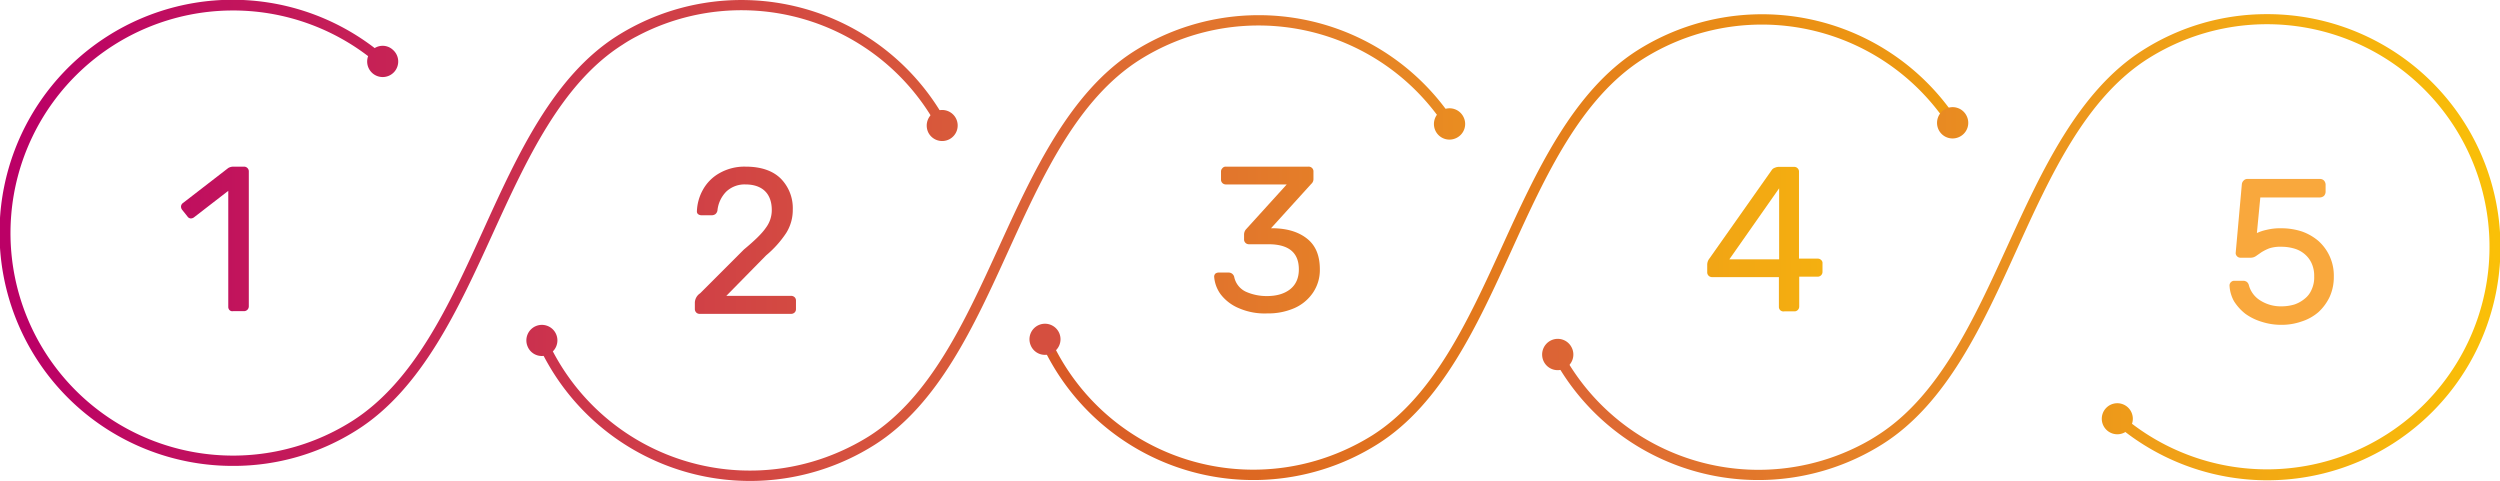
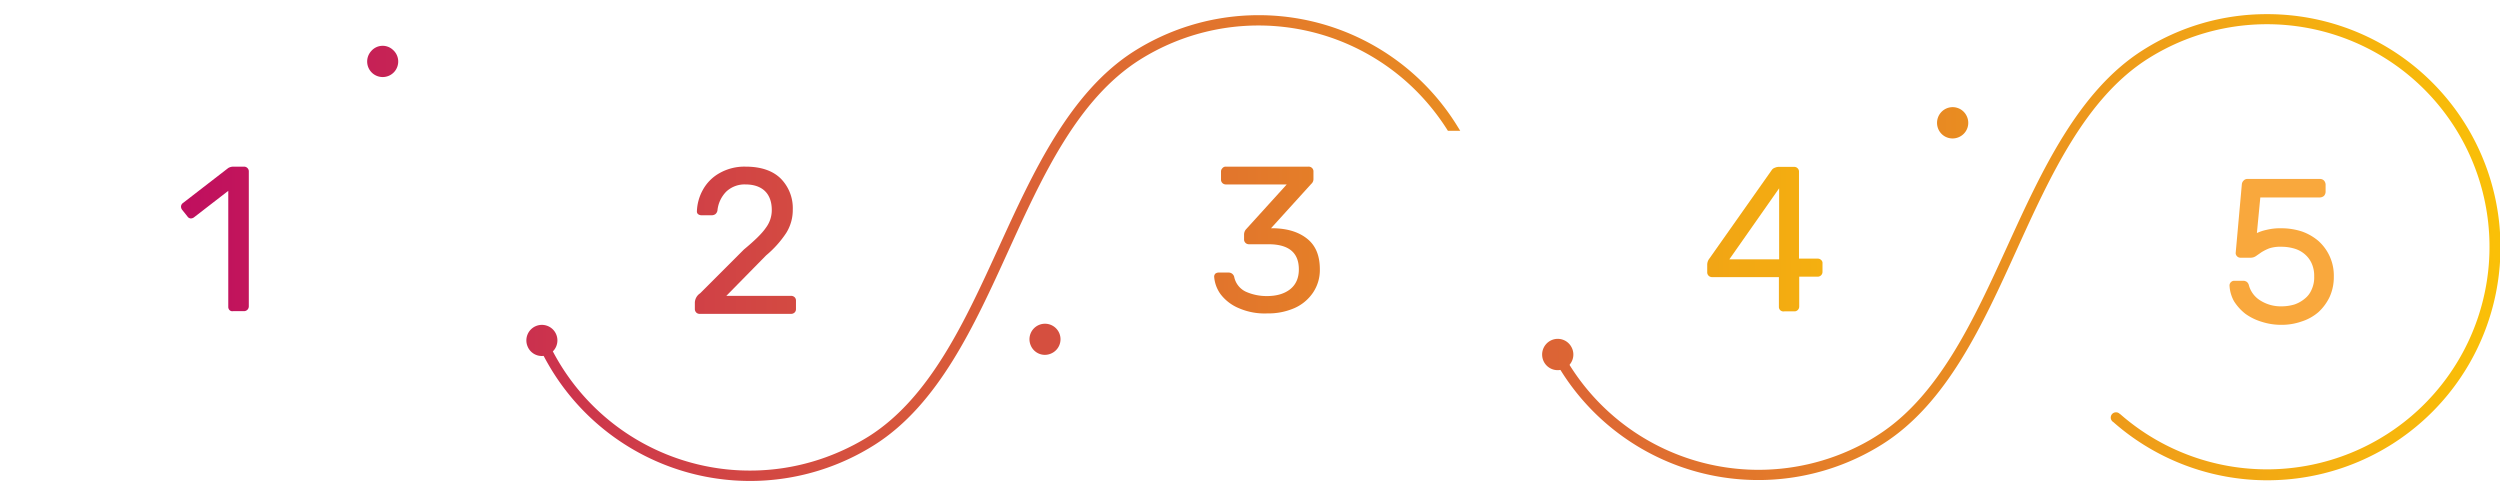
<svg xmlns="http://www.w3.org/2000/svg" xmlns:xlink="http://www.w3.org/1999/xlink" viewBox="0 0 1095.2 210.7">
  <defs>
    <style>.bb6afab0-57d9-4a01-adbc-9ddc29c1b691{fill:url(#a2f7a8ba-a8b8-4778-8273-fde11b519387);}.b860304c-0432-4355-9a75-c9331e2b74bc{fill:url(#ada41c7a-9bf2-4184-b711-251b06a08899);}.a84ad180-2568-4f69-adf3-89c7626eeda1{fill:url(#fc38c58e-3c13-4908-860a-04ff1d4cafe8);}.e3f4de45-773c-40a0-b88e-668c1e378b73{fill:url(#e2e1d672-6693-488d-9b68-d2dfbcd43623);}.b753522e-41c2-4687-9d56-dd272d477f0b{fill:url(#a61d3446-71ee-4fdb-a7df-3e867060509d);}.babb4156-c814-4d3c-be43-c61adc30d834{fill:url(#b91bc343-f2eb-4dc4-a465-30b340db7e23);}.e51ea1d3-7c27-4a2c-8fd2-5350601aa1af{fill:url(#e3fb4961-34f8-4ac6-b604-3a663e747ac7);}.b43bf93f-b96b-4c31-a883-85214716cd82{fill:url(#f6d23f4f-c1cd-41aa-b83a-41793b44aa60);}.af4ed2a2-2ab3-46bf-9b2a-eea3bc7a7193{fill:url(#a2650f83-0c2c-4dbd-9cbb-46bcb54f0cee);}.b20533b7-e17c-43b9-9e88-e2914c30af30{fill:url(#f704f7d0-7166-4768-942b-2ae5d58aab7b);}.a8a1c340-d99e-463b-b9d9-acc8c7a0f87a{fill:#f9a83d;}.aa814993-f4c9-40a7-8352-e225cce91ceb{fill:url(#fed3b288-43b5-4ed5-8b21-0dba94e28f67);}.f2e9e00b-9d23-4452-80e0-3f019b095c56{fill:url(#b17385d5-4c39-4dc8-b6d5-a837d068a9c1);}.bba4aa68-3164-4f00-af0c-18c138ce6d61{fill:url(#bb237bca-b2a8-4139-832e-35e483daadad);}.bbb7c907-1ad7-46f4-8b7f-8cf82caf8eb6{fill:url(#bc0e426e-6026-47d9-a6ba-2665e27dcc6e);}.ad30602b-254d-4bd2-8c12-124964b21c99{fill:#d54f3f;}.e68f805c-761c-4bba-91a2-89656954550b{fill:url(#b1bc0da6-479a-4398-b0e8-df87ed62313c);}</style>
    <linearGradient id="a2f7a8ba-a8b8-4778-8273-fde11b519387" x1="-114.69" y1="3.24" x2="-112.46" y2="3.24" gradientTransform="translate(47642.5 -559.6) scale(415.28 204.11)" gradientUnits="userSpaceOnUse">
      <stop offset="0" stop-color="#b06" />
      <stop offset="1" stop-color="#ffcf00" />
    </linearGradient>
    <linearGradient id="ada41c7a-9bf2-4184-b711-251b06a08899" x1="-278.11" y1="61.38" x2="-210.1" y2="61.38" gradientTransform="translate(3805.4 -810) scale(13.63 13.63)" xlink:href="#a2f7a8ba-a8b8-4778-8273-fde11b519387" />
    <linearGradient id="fc38c58e-3c13-4908-860a-04ff1d4cafe8" x1="-541.34" y1="89.49" x2="-473.34" y2="89.49" gradientTransform="translate(7394.8 -1165.2) scale(13.63)" xlink:href="#a2f7a8ba-a8b8-4778-8273-fde11b519387" />
    <linearGradient id="e2e1d672-6693-488d-9b68-d2dfbcd43623" x1="-350.21" y1="9.86" x2="-347.92" y2="9.86" gradientTransform="translate(141738.2 -1904) scale(404.69 204.09)" xlink:href="#a2f7a8ba-a8b8-4778-8273-fde11b519387" />
    <linearGradient id="a61d3446-71ee-4fdb-a7df-3e867060509d" x1="-353.03" y1="183.56" x2="-285.04" y2="183.56" gradientTransform="translate(4828.1 -2354.1) scale(13.64 13.64)" xlink:href="#a2f7a8ba-a8b8-4778-8273-fde11b519387" />
    <linearGradient id="b91bc343-f2eb-4dc4-a465-30b340db7e23" x1="-779.85" y1="88.75" x2="-711.86" y2="88.75" gradientTransform="translate(10648.7 -1156) scale(13.64 13.64)" xlink:href="#a2f7a8ba-a8b8-4778-8273-fde11b519387" />
    <linearGradient id="e3fb4961-34f8-4ac6-b604-3a663e747ac7" x1="-192.66" y1="82.28" x2="-161.47" y2="82.28" gradientTransform="translate(5742.1 -5116.7) scale(29.73 63.46)" xlink:href="#a2f7a8ba-a8b8-4778-8273-fde11b519387" />
    <linearGradient id="f6d23f4f-c1cd-41aa-b83a-41793b44aa60" x1="-423.34" y1="82.14" x2="-402.39" y2="82.14" gradientTransform="translate(18740 -5190.1) scale(44.23 64.47)" xlink:href="#a2f7a8ba-a8b8-4778-8273-fde11b519387" />
    <linearGradient id="a2650f83-0c2c-4dbd-9cbb-46bcb54f0cee" x1="-655.77" y1="82.15" x2="-635.71" y2="82.15" gradientTransform="translate(30327.6 -5183.6) scale(46.23 64.38)" xlink:href="#a2f7a8ba-a8b8-4778-8273-fde11b519387" />
    <linearGradient id="f704f7d0-7166-4768-942b-2ae5d58aab7b" x1="-875.15" y1="82.28" x2="-856.78" y2="82.28" gradientTransform="translate(44206.2 -5116.3) scale(50.5 63.45)" xlink:href="#a2f7a8ba-a8b8-4778-8273-fde11b519387" />
    <linearGradient id="fed3b288-43b5-4ed5-8b21-0dba94e28f67" x1="-574.75" y1="9.86" x2="-572.52" y2="9.86" gradientTransform="translate(238906 -1904.7) scale(415.26 204.11)" xlink:href="#a2f7a8ba-a8b8-4778-8273-fde11b519387" />
    <linearGradient id="b17385d5-4c39-4dc8-b6d5-a837d068a9c1" x1="-841.19" y1="218.28" x2="-773.18" y2="218.28" gradientTransform="translate(11702.8 -2792.3) scale(13.63 13.63)" xlink:href="#a2f7a8ba-a8b8-4778-8273-fde11b519387" />
    <linearGradient id="bb237bca-b2a8-4139-832e-35e483daadad" x1="-577.95" y1="190.14" x2="-509.96" y2="190.14" gradientTransform="translate(8115.7 -2437.7) scale(13.64 13.64)" xlink:href="#a2f7a8ba-a8b8-4778-8273-fde11b519387" />
    <linearGradient id="bc0e426e-6026-47d9-a6ba-2665e27dcc6e" x1="-349.66" y1="9.86" x2="-347.37" y2="9.86" gradientTransform="translate(141738.2 -1904) scale(404.69 204.09)" gradientUnits="userSpaceOnUse">
      <stop offset="0" stop-color="#c33" />
      <stop offset="1" stop-color="#ffcf00" />
    </linearGradient>
    <linearGradient id="b1bc0da6-479a-4398-b0e8-df87ed62313c" x1="-763.69" y1="88.72" x2="-695.7" y2="88.72" gradientTransform="translate(10648.7 -1156) scale(13.64 13.64)" xlink:href="#a2f7a8ba-a8b8-4778-8273-fde11b519387" />
  </defs>
  <g id="a1604a90-7790-4762-97bc-404718a87402" data-name="Layer 2">
    <g id="a7aab237-e13f-4f05-93ea-eee99a9d13c7" data-name="Layer 1">
      <g id="e8d40cfd-e50e-4a11-a330-97f7e6bc1c98" data-name="Group 9421">
        <g id="bd9bf6d2-43ae-4bf3-a7a5-333edef5c429" data-name="Group 9418">
-           <path id="a6afeda2-0d68-46fc-b9d4-17424a4babbf" data-name="Path 12438" class="bb6afab0-57d9-4a01-adbc-9ddc29c1b691" d="M102,204.1A102.1,102.1,0,1,1,169.4,25.4a2.2,2.2,0,0,1,.1,3.2,2.2,2.2,0,0,1-3.1.2,97.5,97.5,0,1,0-12.2,155.7c27.3-17.3,42.7-51.1,57.6-83.9s30.6-67.2,58.6-84.9A102.2,102.2,0,0,1,411.2,47.6c1.4,2.2,2.6,4.4,3.8,6.6a2.2,2.2,0,0,1-1,3,2.3,2.3,0,0,1-3-.9A97.6,97.6,0,0,0,279,15.9a65,65,0,0,0-6.3,3.7c-26.8,17-42.1,50.5-56.9,82.9s-30.9,67.8-59.3,85.8A100.7,100.7,0,0,1,102,204.1Z" />
-         </g>
+           </g>
        <g id="a742f249-6138-492a-8898-b43b321a5799" data-name="Group 9419">
          <path id="a5551a09-deaf-4420-825d-95ebf06d8170" data-name="Path 12439" class="b860304c-0432-4355-9a75-c9331e2b74bc" d="M172.2,21.9a6.8,6.8,0,1,1-9.6.5h0A6.6,6.6,0,0,1,172.2,21.9Z" />
        </g>
        <g id="f3121eff-e4cf-4525-8bb7-a00fc388e62f" data-name="Group 9420">
-           <path id="bc3d8576-2846-4198-80ee-e06cf735688d" data-name="Path 12440" class="a84ad180-2568-4f69-adf3-89c7626eeda1" d="M406.7,58.1a6.8,6.8,0,1,0,3-9.2h0A6.9,6.9,0,0,0,406.7,58.1Z" />
-         </g>
+           </g>
        <g id="e4eeeae6-3148-4490-a41a-172ff433d127" data-name="Group 9430">
          <g id="be22a60d-dff5-4935-b583-ba813c232db3" data-name="Group 9428">
            <g id="e2b8204c-46f0-426b-b587-0d4f39f2bf9e" data-name="Group 9426">
              <path id="e266d572-c17e-4c8f-999d-ecc3ac38155d" data-name="Path 12444" class="e3f4de45-773c-40a0-b88e-668c1e378b73" d="M634.3,57.3a99.4,99.4,0,0,0-14-17.6,97.6,97.6,0,0,0-121-13.5C472,43.5,456.6,77.3,441.7,110s-30.6,67.2-58.6,84.9a102,102,0,0,1-140.8-31.8,108.9,108.9,0,0,1-7.2-13.5,2.3,2.3,0,1,1,4.1-1.9h0a97.5,97.5,0,0,0,128.6,50.2,99,99,0,0,0,12.9-6.8c26.8-17,42.1-50.5,56.9-82.9s30.9-67.8,59.3-85.8a102.2,102.2,0,0,1,141,32l1.8,2.9" />
            </g>
            <g id="ab753d24-2634-4a3f-b0b8-ed8306a4f0ae" data-name="Group 9427">
              <path id="feb225b8-eb74-4a1a-a2f0-d31f034f4a35" data-name="Path 12445" class="b753522e-41c2-4687-9d56-dd272d477f0b" d="M231.1,151.7a6.8,6.8,0,1,1,8.9,3.7A6.7,6.7,0,0,1,231.1,151.7Z" />
            </g>
          </g>
          <g id="b60677cb-6954-4396-9d8b-44378c787b51" data-name="Group 9429">
-             <path id="b2a1c7d4-eadc-486f-9467-d33bf6d2372d" data-name="Path 12446" class="babb4156-c814-4d3c-be43-c61adc30d834" d="M641.1,51.2a6.8,6.8,0,0,0-9.2-3,6.9,6.9,0,0,0-3,9.2,6.8,6.8,0,0,0,9.2,3h0a6.8,6.8,0,0,0,3-9.2Z" />
-           </g>
+             </g>
        </g>
        <path id="b25265ae-25b0-4710-9781-73e4d196b305" data-name="Path 12447" class="e51ea1d3-7c27-4a2c-8fd2-5350601aa1af" d="M100.6,135.9a2,2,0,0,1-.6-1.5V83.6L85,95.2a2.4,2.4,0,0,1-1.4.5,1.9,1.9,0,0,1-1.5-.9l-2.4-3a2.5,2.5,0,0,1-.4-1.2,2,2,0,0,1,.9-1.7L100,73.6a4.6,4.6,0,0,1,2.3-.6h4.6a2.1,2.1,0,0,1,2.1,1.9h0v59.3a2.1,2.1,0,0,1-1.9,2.1h-4.9A1.8,1.8,0,0,1,100.6,135.9Z" />
        <path id="ec144b5a-4d73-4f03-b1b9-3ffee7b28910" data-name="Path 12448" class="b43bf93f-b96b-4c31-a883-85214716cd82" d="M305,136.9a2.2,2.2,0,0,1-.6-1.5v-2.9a5.1,5.1,0,0,1,2.3-4l19.2-19.2c4.7-3.9,7.9-7,9.6-9.5a12.8,12.8,0,0,0,2.6-7.8c0-3.5-1-6.3-2.9-8.2s-4.8-3-8.6-3a11.7,11.7,0,0,0-8.4,3.1,13.7,13.7,0,0,0-3.9,8.3,2.6,2.6,0,0,1-.9,1.6,2.7,2.7,0,0,1-1.5.5h-4.7a2.4,2.4,0,0,1-1.4-.5,1.5,1.5,0,0,1-.5-1.2,20.7,20.7,0,0,1,2.6-9.4,18.7,18.7,0,0,1,7.2-7.3A22.1,22.1,0,0,1,326.6,73c6.8,0,12,1.8,15.5,5.3a18.4,18.4,0,0,1,5.2,13.5,18.9,18.9,0,0,1-2.9,10.3,45.7,45.7,0,0,1-8.8,9.8l-17.4,17.7h28.3a2.3,2.3,0,0,1,1.6.6,2,2,0,0,1,.6,1.5v3.7a2,2,0,0,1-.6,1.5,2.2,2.2,0,0,1-1.5.6h-40A2.1,2.1,0,0,1,305,136.9Z" />
        <path id="bbee798e-afc7-4f46-ba9a-5cf2edf16fff" data-name="Path 12449" class="af4ed2a2-2ab3-46bf-9b2a-eea3bc7a7193" d="M542.7,135a19.4,19.4,0,0,1-7.9-6,14.9,14.9,0,0,1-2.9-7.8,1.9,1.9,0,0,1,.5-1.3,2.4,2.4,0,0,1,1.4-.5h4.4a2.5,2.5,0,0,1,2.5,2,9.2,9.2,0,0,0,5.1,6.4,22.3,22.3,0,0,0,9.2,1.9q6.4,0,10.2-3c2.5-2,3.8-4.9,3.8-8.7,0-7.3-4.4-11-13.3-11h-8.6a2.1,2.1,0,0,1-2.1-1.9h0v-2.4a3.5,3.5,0,0,1,1-2.4l17.7-19.5H537a2.1,2.1,0,0,1-2.1-1.9h0V75.2a2,2,0,0,1,.6-1.5A1.8,1.8,0,0,1,537,73h36.2a2.1,2.1,0,0,1,2.2,1.9v3.6a2.8,2.8,0,0,1-1,2.1L556.8,100h1.5c6.2.2,11,1.8,14.6,4.8s5.3,7.4,5.3,13.2a17.7,17.7,0,0,1-3,10.2A19.1,19.1,0,0,1,567,135a28.7,28.7,0,0,1-11.9,2.3A28.2,28.2,0,0,1,542.7,135Z" />
        <path id="afbfeccf-60fe-4266-bd14-1cccd439ae0c" data-name="Path 12450" class="b20533b7-e17c-43b9-9e88-e2914c30af30" d="M779.9,135.9a2,2,0,0,1-.6-1.5v-13H750a2.1,2.1,0,0,1-2.1-1.9h0v-3.6a4.5,4.5,0,0,1,1-2.7l27.2-38.6a2.6,2.6,0,0,1,1.4-1.1,4.5,4.5,0,0,1,2-.4H786a2.1,2.1,0,0,1,2.1,1.9h0v38.3h8.2a2,2,0,0,1,1.5.6,1.7,1.7,0,0,1,.6,1.5v3.7a2.1,2.1,0,0,1-1.9,2.1h-8.3v13.1a2.1,2.1,0,0,1-1.9,2.1h-4.6A2.1,2.1,0,0,1,779.9,135.9Zm-.5-22.3V82.5l-21.8,31.1Z" />
        <path class="a8a1c340-d99e-463b-b9d9-acc8c7a0f87a" d="M985.2,125a11.3,11.3,0,0,0,5.1,6.7,16.7,16.7,0,0,0,9.2,2.5,19.9,19.9,0,0,0,5.6-.8,14.1,14.1,0,0,0,4.5-2.5,9.9,9.9,0,0,0,3.1-4.1,12.6,12.6,0,0,0,1.1-5.7,13.2,13.2,0,0,0-1.1-5.7,11.4,11.4,0,0,0-3.1-4.1,12.2,12.2,0,0,0-4.5-2.4,19.9,19.9,0,0,0-5.6-.8,15.7,15.7,0,0,0-5.4.7,21.4,21.4,0,0,0-3.4,1.7l-2.3,1.6a4.1,4.1,0,0,1-2.4.8h-4.6a2.1,2.1,0,0,1-2-2l2.7-30.1a2.5,2.5,0,0,1,.8-1.7,2.1,2.1,0,0,1,1.7-.7h31.7a2.4,2.4,0,0,1,1.8.7,2.8,2.8,0,0,1,.7,1.7v3.3a2.8,2.8,0,0,1-.7,1.7,2.9,2.9,0,0,1-1.8.7H990.2l-1.5,15.6a18.6,18.6,0,0,1,4.2-1.4,25.2,25.2,0,0,1,6.6-.7,29.1,29.1,0,0,1,8.9,1.4,22.9,22.9,0,0,1,7.3,4.2,20.3,20.3,0,0,1,6.7,15.5,21.1,21.1,0,0,1-1.8,8.9,21.9,21.9,0,0,1-4.9,6.7,20.9,20.9,0,0,1-7.3,4.1,26.4,26.4,0,0,1-8.9,1.5,27.6,27.6,0,0,1-8.6-1.3,24.1,24.1,0,0,1-7.2-3.5,21.7,21.7,0,0,1-5-5.5,15.7,15.7,0,0,1-2-7,2.1,2.1,0,0,1,2-2h4.2a3,3,0,0,1,1.4.5A2.7,2.7,0,0,1,985.2,125Z" />
        <g id="b41164ad-fe20-40cd-9686-b15a2577ed6c" data-name="Group 9425">
          <g id="b8dad240-a461-44f5-a012-6e721c20d706" data-name="Group 9422">
            <path id="a10fc068-cd92-40c6-8e56-b24294687acc" data-name="Path 12441" class="aa814993-f4c9-40a7-8352-e225cce91ceb" d="M993.2,6.2a102.1,102.1,0,1,1-67.4,178.7,2.3,2.3,0,1,1,2.9-3.5h.1A97.5,97.5,0,1,0,941,25.7c-27.3,17.3-42.7,51.1-57.6,83.9s-30.6,67.2-58.6,84.9A102,102,0,0,1,684,162.7c-1.4-2.2-2.6-4.4-3.8-6.6a2.2,2.2,0,0,1,1-3,2.4,2.4,0,0,1,3,.9,97.6,97.6,0,0,0,132,40.4c2.1-1.1,4.3-2.4,6.3-3.7,26.8-17,42.1-50.5,56.9-82.9S910.3,40,938.7,22A100.9,100.9,0,0,1,993.2,6.2Z" />
          </g>
          <g id="a7c7b6a0-9727-438c-a84b-c62d31c6a74b" data-name="Group 9423">
-             <path id="f263dfff-f3fb-4e71-8218-815a02630404" data-name="Path 12442" class="f2e9e00b-9d23-4452-80e0-3f019b095c56" d="M923,188.5a6.8,6.8,0,1,1,9.6-.5A6.8,6.8,0,0,1,923,188.5Z" />
-           </g>
+             </g>
          <g id="a280c8d2-ddaf-4a7a-afe8-603010444cd4" data-name="Group 9424">
            <path id="b37352be-9ad2-4237-87d1-f8173b6dac8a" data-name="Path 12443" class="bba4aa68-3164-4f00-af0c-18c138ce6d61" d="M688.5,152.2a6.8,6.8,0,0,0-9.2-3,6.9,6.9,0,0,0-3,9.2,6.8,6.8,0,0,0,9.2,3h0a6.8,6.8,0,0,0,3-9.2Z" />
          </g>
        </g>
        <g id="b624f774-d07e-4b1a-ae28-a8403ce2cf17" data-name="Group 9430">
          <g id="acad2a25-3dab-4efd-8338-cede39ada5b9" data-name="Group 9428">
            <g id="a514b44e-c81f-41ae-8eb8-9e449de70f45" data-name="Group 9426">
-               <path id="bad0d679-912c-4f0b-9e39-9e35cb8cd7fd" data-name="Path 12444" class="bbb7c907-1ad7-46f4-8b7f-8cf82caf8eb6" d="M854.8,56.9a99.4,99.4,0,0,0-14-17.6,97.6,97.6,0,0,0-121-13.5c-27.3,17.3-42.7,51.1-57.6,83.8s-30.6,67.2-58.6,84.9a102,102,0,0,1-140.8-31.8,108.9,108.9,0,0,1-7.2-13.5,2.3,2.3,0,1,1,4.1-1.9h0a97.5,97.5,0,0,0,128.6,50.2,99,99,0,0,0,12.9-6.8c26.8-17,42.1-50.5,56.9-82.9S689,40,717.4,22a102.2,102.2,0,0,1,141,32l1.8,2.9" />
-             </g>
+               </g>
            <g id="ac62e865-7502-480b-82d3-988236c12fbf" data-name="Group 9427">
              <path id="a615d132-84a8-4ef4-bc4e-0a2293c65628" data-name="Path 12445" class="ad30602b-254d-4bd2-8c12-124964b21c99" d="M451.5,151.2a6.8,6.8,0,1,1,8.9,3.7A6.7,6.7,0,0,1,451.5,151.2Z" />
            </g>
          </g>
          <g id="ecddc34f-2fc6-48e1-b595-c179f7440ca5" data-name="Group 9429">
            <path id="b1ec27dc-522d-41f7-ad57-b554606786be" data-name="Path 12446" class="e68f805c-761c-4bba-91a2-89656954550b" d="M861.5,50.7a6.8,6.8,0,0,0-9.2-3,6.9,6.9,0,0,0-3,9.2,6.8,6.8,0,0,0,9.2,3h0a6.8,6.8,0,0,0,3-9.2Z" />
          </g>
        </g>
      </g>
    </g>
  </g>
</svg>